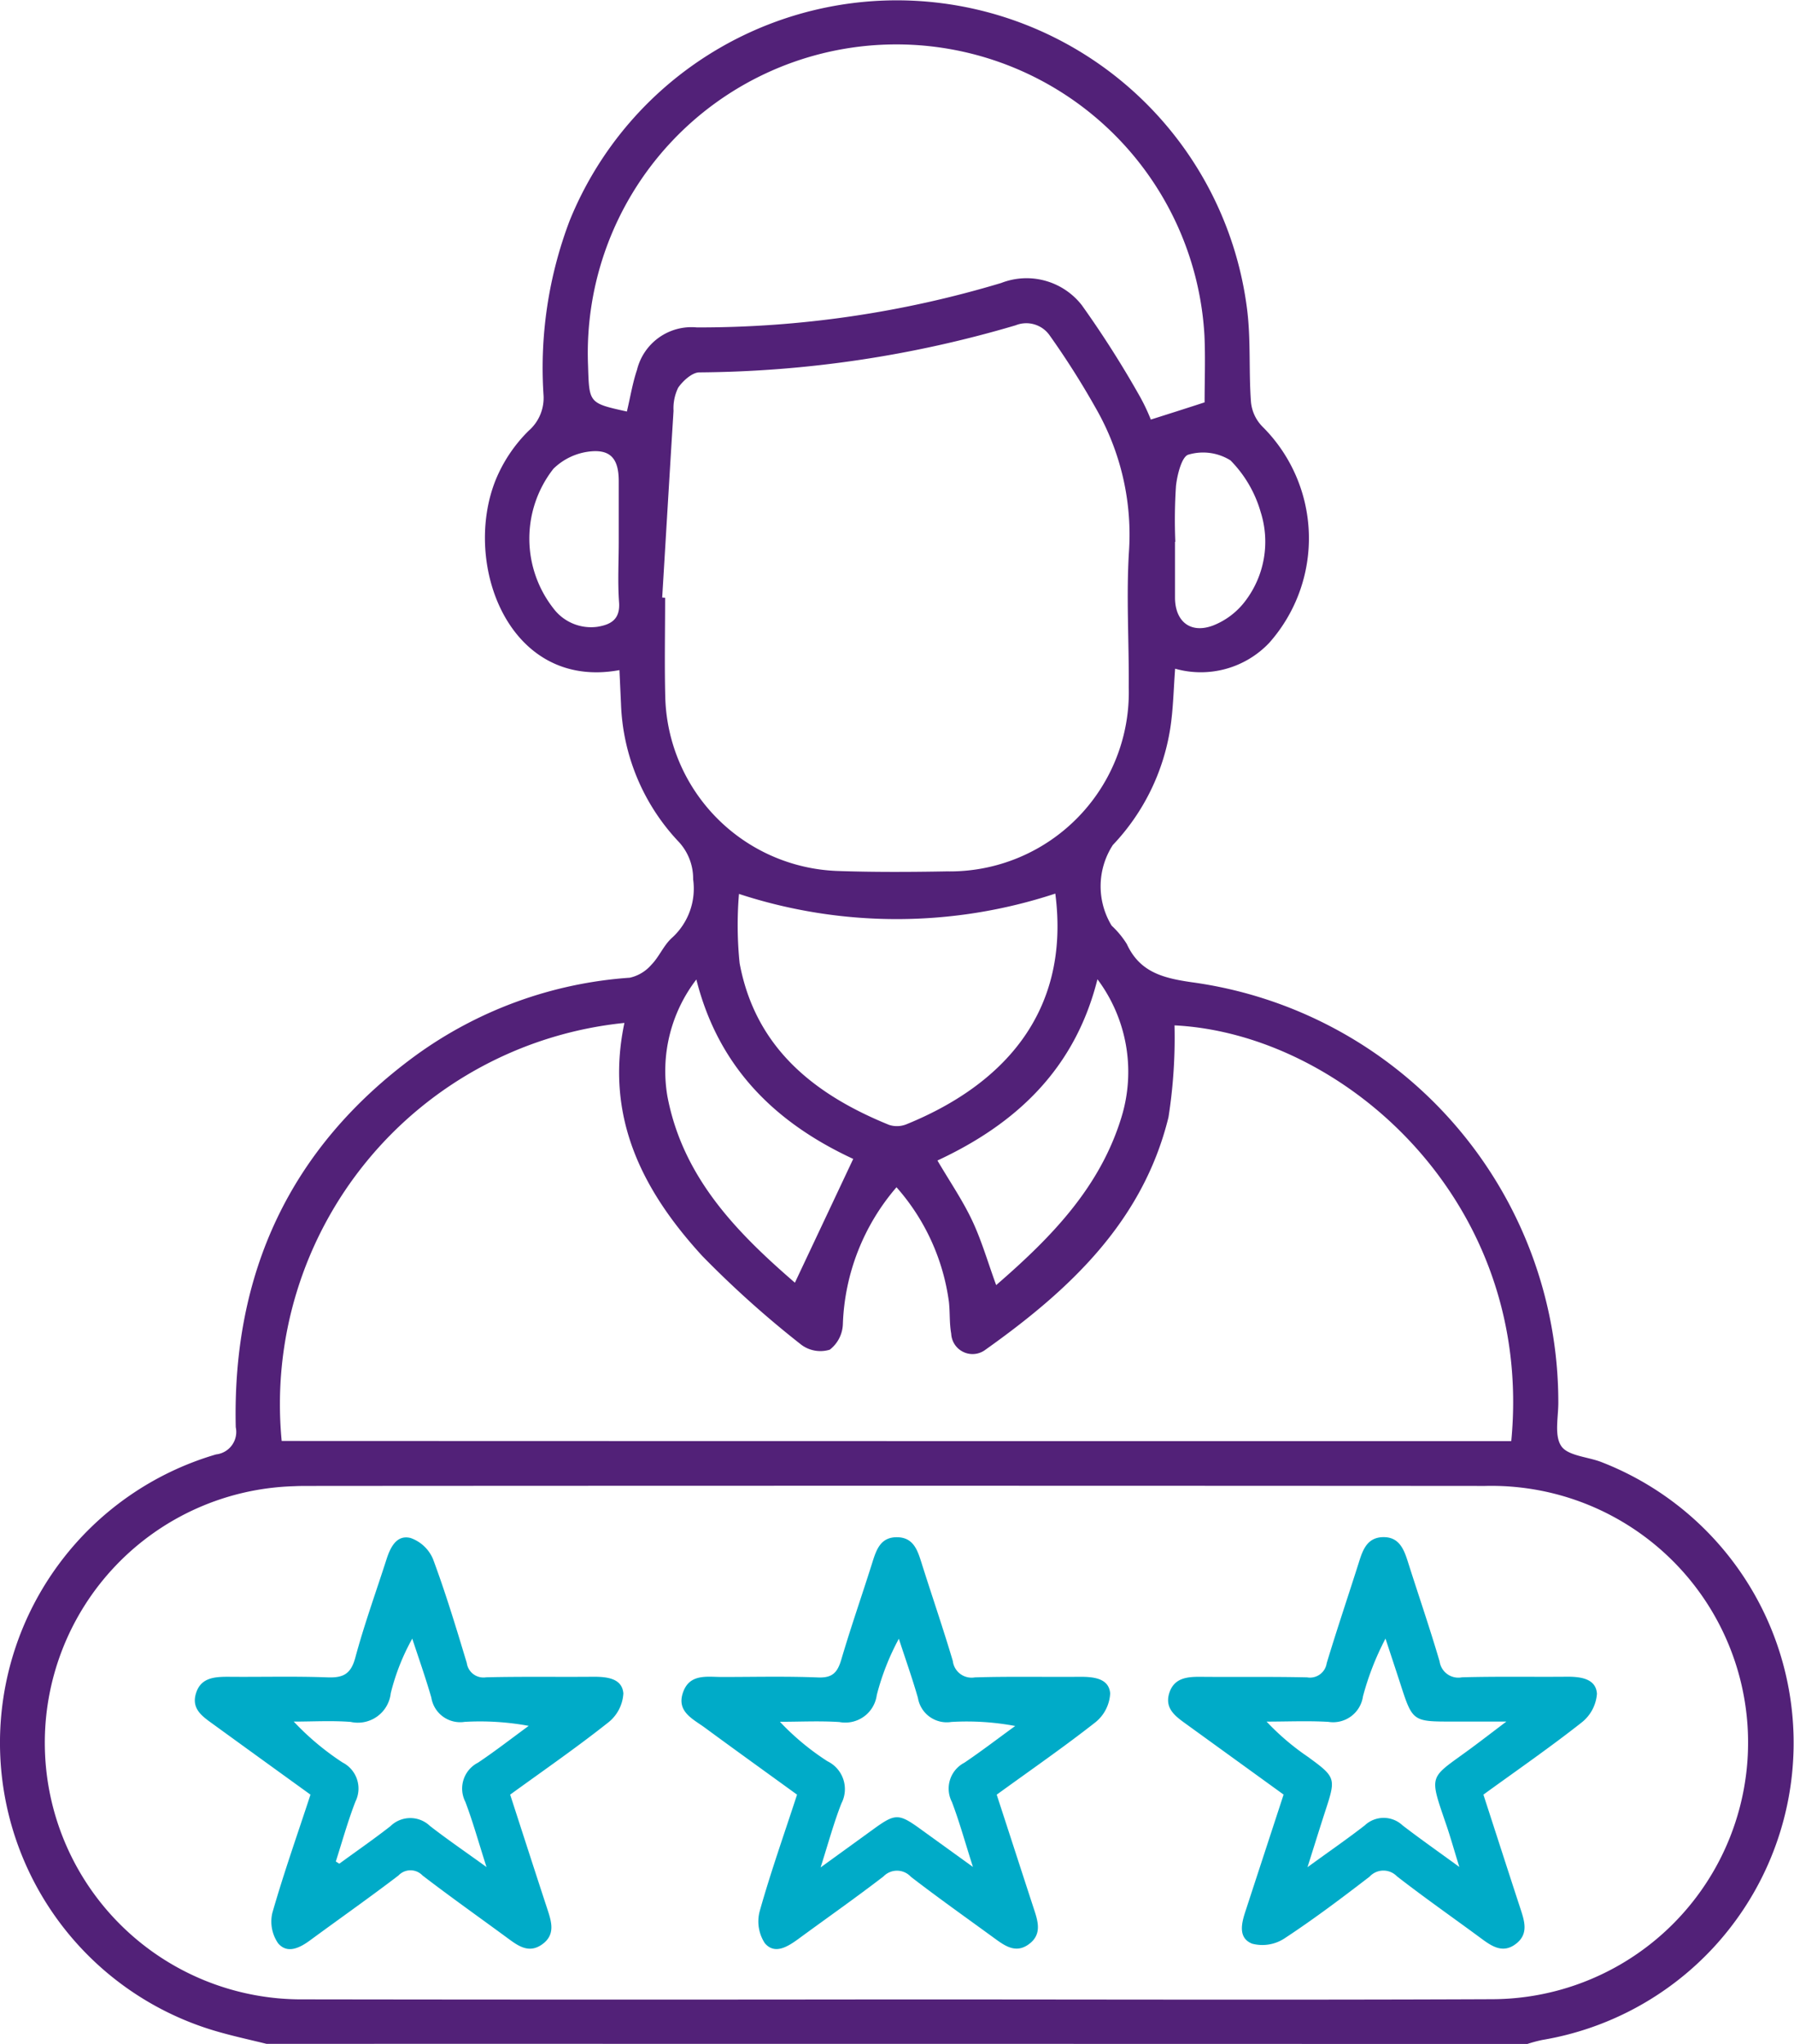
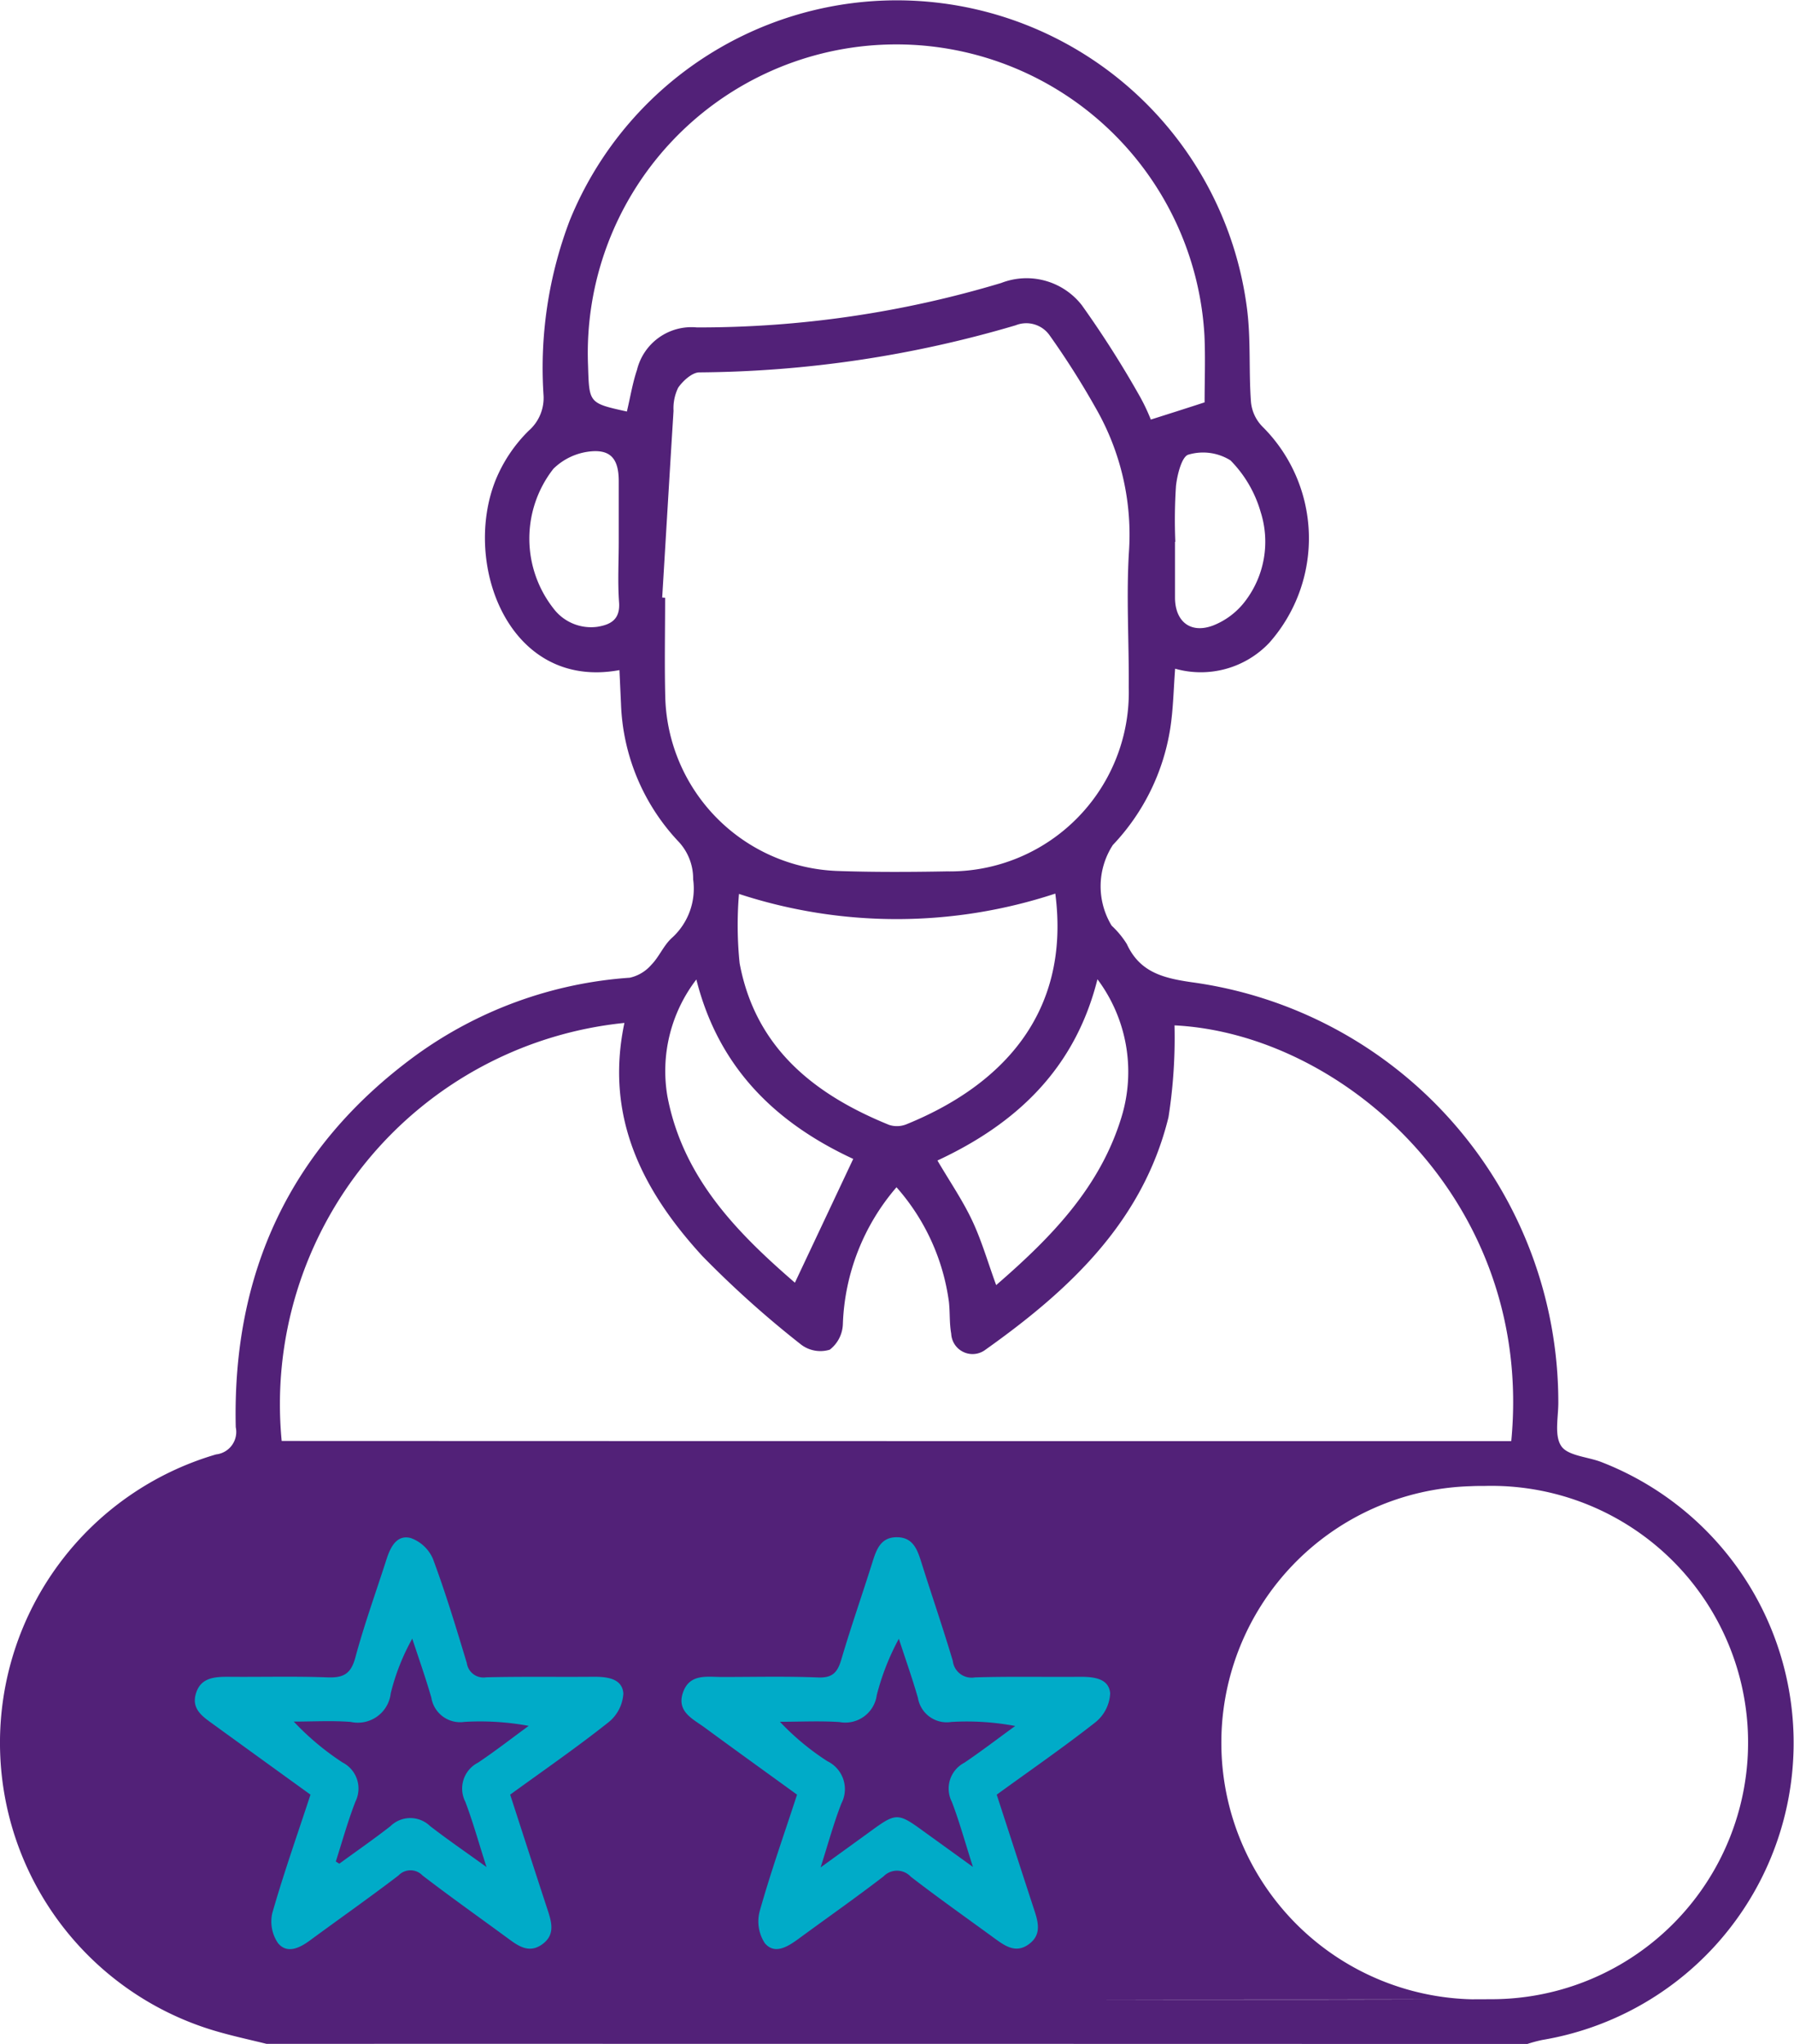
<svg xmlns="http://www.w3.org/2000/svg" width="83.394" height="95" viewBox="0 0 83.394 95">
  <g id="Page-1" transform="translate(-0.049 -0.227)">
    <g id="_3-stars" data-name="3-stars">
-       <path id="Shape" d="M12.436,95.222c-.714-.176-1.43-.332-2.136-.53a13.965,13.965,0,0,1-.206-26.866,1.052,1.052,0,0,0,.914-1.266c-.166-7.173,2.527-13,8.348-17.265a19.19,19.19,0,0,1,9.97-3.625,1.855,1.855,0,0,0,1-.6c.364-.369.57-.9.951-1.246A3.087,3.087,0,0,0,32.27,41.1a2.521,2.521,0,0,0-.654-1.729,9.821,9.821,0,0,1-2.7-6.432c-.025-.52-.047-1.041-.072-1.566-5.154.949-7.324-4.958-5.748-8.853a6.885,6.885,0,0,1,1.531-2.275,2.022,2.022,0,0,0,.686-1.682,19.266,19.266,0,0,1,1.219-8.087,16.412,16.412,0,0,1,31.482,4.081c.188,1.432.079,2.9.186,4.348a1.877,1.877,0,0,0,.538,1.155,7.319,7.319,0,0,1,.31,10.047,4.381,4.381,0,0,1-4.373,1.2c-.074.969-.087,1.891-.23,2.795a10.143,10.143,0,0,1-2.666,5.4,3.524,3.524,0,0,0-.055,3.749,4.153,4.153,0,0,1,.706.855c.6,1.3,1.668,1.578,3,1.772a19.7,19.7,0,0,1,17.057,19.48c.012.709-.2,1.571.134,2.076.292.448,1.194.5,1.824.731a14,14,0,0,1-2.7,26.876,6.44,6.44,0,0,0-.7.188Q41.743,95.22,12.436,95.222ZM41.7,93.158c9.24,0,18.479.03,27.716-.01a11.93,11.93,0,1,0-.344-23.856q-27.347-.019-54.691,0c-.216,0-.434,0-.649.012a11.928,11.928,0,0,0,.436,23.851Q27.94,93.176,41.7,93.158ZM70.3,67.209c1.07-11.12-7.783-18.93-15.654-19.324a23.842,23.842,0,0,1-.28,4.269c-1.189,4.854-4.611,8.038-8.5,10.8a.993.993,0,0,1-1.6-.743c-.089-.483-.052-.986-.107-1.477a10.054,10.054,0,0,0-2.436-5.325,10.275,10.275,0,0,0-2.493,6.35,1.566,1.566,0,0,1-.61,1.2,1.484,1.484,0,0,1-1.316-.225,46.862,46.862,0,0,1-4.609-4.13c-2.76-3.013-4.547-6.442-3.62-10.833a17.814,17.814,0,0,0-15.932,19.43C32.248,67.209,51.245,67.209,70.3,67.209ZM30.831,28l.136.01c0,1.544-.032,3.09.007,4.633a8.306,8.306,0,0,0,7.986,8.065c1.7.059,3.4.05,5.1.02a8.325,8.325,0,0,0,8.459-8.551c.017-2.131-.124-4.272.015-6.393A11.8,11.8,0,0,0,51,19.222,37.947,37.947,0,0,0,48.831,15.8a1.325,1.325,0,0,0-1.571-.453,53.074,53.074,0,0,1-14.7,2.188c-.334,0-.763.391-.986.711a2.191,2.191,0,0,0-.216,1.075C31.177,22.215,31.007,25.109,30.831,28Zm-1.64-8.65c.161-.679.263-1.321.468-1.928a2.607,2.607,0,0,1,2.783-1.977A48.738,48.738,0,0,0,46.589,13.38a3.256,3.256,0,0,1,3.749,1.033,47.035,47.035,0,0,1,2.716,4.274,9.2,9.2,0,0,1,.491,1.041c.892-.282,1.672-.53,2.5-.8,0-1.008.04-2.057-.007-3.1a14.344,14.344,0,0,0-28.655,1.35C27.441,18.957,27.394,18.96,29.19,19.354ZM34.4,41.775a17.491,17.491,0,0,0,.03,3.219c.731,3.93,3.459,6.1,6.95,7.517a1.172,1.172,0,0,0,.8-.027c4.408-1.791,7.649-5.141,6.925-10.724A23.533,23.533,0,0,1,34.4,41.775ZM46.356,59.957c2.545-2.205,4.842-4.539,5.838-7.85a7.183,7.183,0,0,0-1.13-6.365c-1.053,4.2-3.811,6.735-7.438,8.424.572.976,1.167,1.843,1.611,2.783S45.967,58.894,46.356,59.957Zm-6.645-5.865c-3.513-1.63-6.239-4.155-7.292-8.34a6.987,6.987,0,0,0-1.345,5.434C31.8,55,34.356,57.556,37,59.845,37.9,57.937,38.782,56.066,39.711,54.092Zm-10.9-28.638c0-.954,0-1.91,0-2.864,0-1.073-.406-1.521-1.464-1.363a2.874,2.874,0,0,0-1.573.788,5.265,5.265,0,0,0,0,6.489,2.189,2.189,0,0,0,2.034.857c.632-.1,1.075-.342,1.018-1.137C28.759,27.307,28.809,26.378,28.811,25.454Zm25.873-.045h-.015c0,.862,0,1.725,0,2.589,0,1.11.716,1.7,1.774,1.3a3.458,3.458,0,0,0,1.5-1.145,4.551,4.551,0,0,0,.706-4.133,5.623,5.623,0,0,0-1.4-2.394,2.4,2.4,0,0,0-1.955-.268c-.307.079-.523.934-.58,1.459A24.333,24.333,0,0,0,54.684,25.409Z" fill="#522178" />
+       <path id="Shape" d="M12.436,95.222c-.714-.176-1.43-.332-2.136-.53a13.965,13.965,0,0,1-.206-26.866,1.052,1.052,0,0,0,.914-1.266c-.166-7.173,2.527-13,8.348-17.265a19.19,19.19,0,0,1,9.97-3.625,1.855,1.855,0,0,0,1-.6c.364-.369.57-.9.951-1.246A3.087,3.087,0,0,0,32.27,41.1a2.521,2.521,0,0,0-.654-1.729,9.821,9.821,0,0,1-2.7-6.432c-.025-.52-.047-1.041-.072-1.566-5.154.949-7.324-4.958-5.748-8.853a6.885,6.885,0,0,1,1.531-2.275,2.022,2.022,0,0,0,.686-1.682,19.266,19.266,0,0,1,1.219-8.087,16.412,16.412,0,0,1,31.482,4.081c.188,1.432.079,2.9.186,4.348a1.877,1.877,0,0,0,.538,1.155,7.319,7.319,0,0,1,.31,10.047,4.381,4.381,0,0,1-4.373,1.2c-.074.969-.087,1.891-.23,2.795a10.143,10.143,0,0,1-2.666,5.4,3.524,3.524,0,0,0-.055,3.749,4.153,4.153,0,0,1,.706.855c.6,1.3,1.668,1.578,3,1.772a19.7,19.7,0,0,1,17.057,19.48c.012.709-.2,1.571.134,2.076.292.448,1.194.5,1.824.731a14,14,0,0,1-2.7,26.876,6.44,6.44,0,0,0-.7.188Q41.743,95.22,12.436,95.222ZM41.7,93.158c9.24,0,18.479.03,27.716-.01a11.93,11.93,0,1,0-.344-23.856c-.216,0-.434,0-.649.012a11.928,11.928,0,0,0,.436,23.851Q27.94,93.176,41.7,93.158ZM70.3,67.209c1.07-11.12-7.783-18.93-15.654-19.324a23.842,23.842,0,0,1-.28,4.269c-1.189,4.854-4.611,8.038-8.5,10.8a.993.993,0,0,1-1.6-.743c-.089-.483-.052-.986-.107-1.477a10.054,10.054,0,0,0-2.436-5.325,10.275,10.275,0,0,0-2.493,6.35,1.566,1.566,0,0,1-.61,1.2,1.484,1.484,0,0,1-1.316-.225,46.862,46.862,0,0,1-4.609-4.13c-2.76-3.013-4.547-6.442-3.62-10.833a17.814,17.814,0,0,0-15.932,19.43C32.248,67.209,51.245,67.209,70.3,67.209ZM30.831,28l.136.01c0,1.544-.032,3.09.007,4.633a8.306,8.306,0,0,0,7.986,8.065c1.7.059,3.4.05,5.1.02a8.325,8.325,0,0,0,8.459-8.551c.017-2.131-.124-4.272.015-6.393A11.8,11.8,0,0,0,51,19.222,37.947,37.947,0,0,0,48.831,15.8a1.325,1.325,0,0,0-1.571-.453,53.074,53.074,0,0,1-14.7,2.188c-.334,0-.763.391-.986.711a2.191,2.191,0,0,0-.216,1.075C31.177,22.215,31.007,25.109,30.831,28Zm-1.64-8.65c.161-.679.263-1.321.468-1.928a2.607,2.607,0,0,1,2.783-1.977A48.738,48.738,0,0,0,46.589,13.38a3.256,3.256,0,0,1,3.749,1.033,47.035,47.035,0,0,1,2.716,4.274,9.2,9.2,0,0,1,.491,1.041c.892-.282,1.672-.53,2.5-.8,0-1.008.04-2.057-.007-3.1a14.344,14.344,0,0,0-28.655,1.35C27.441,18.957,27.394,18.96,29.19,19.354ZM34.4,41.775a17.491,17.491,0,0,0,.03,3.219c.731,3.93,3.459,6.1,6.95,7.517a1.172,1.172,0,0,0,.8-.027c4.408-1.791,7.649-5.141,6.925-10.724A23.533,23.533,0,0,1,34.4,41.775ZM46.356,59.957c2.545-2.205,4.842-4.539,5.838-7.85a7.183,7.183,0,0,0-1.13-6.365c-1.053,4.2-3.811,6.735-7.438,8.424.572.976,1.167,1.843,1.611,2.783S45.967,58.894,46.356,59.957Zm-6.645-5.865c-3.513-1.63-6.239-4.155-7.292-8.34a6.987,6.987,0,0,0-1.345,5.434C31.8,55,34.356,57.556,37,59.845,37.9,57.937,38.782,56.066,39.711,54.092Zm-10.9-28.638c0-.954,0-1.91,0-2.864,0-1.073-.406-1.521-1.464-1.363a2.874,2.874,0,0,0-1.573.788,5.265,5.265,0,0,0,0,6.489,2.189,2.189,0,0,0,2.034.857c.632-.1,1.075-.342,1.018-1.137C28.759,27.307,28.809,26.378,28.811,25.454Zm25.873-.045h-.015c0,.862,0,1.725,0,2.589,0,1.11.716,1.7,1.774,1.3a3.458,3.458,0,0,0,1.5-1.145,4.551,4.551,0,0,0,.706-4.133,5.623,5.623,0,0,0-1.4-2.394,2.4,2.4,0,0,0-1.955-.268c-.307.079-.523.934-.58,1.459A24.333,24.333,0,0,0,54.684,25.409Z" fill="#522178" />
      <path id="Shape-2" data-name="Shape" d="M46.381,83.641c.595,1.826,1.155,3.556,1.72,5.285.2.6.4,1.219-.24,1.675-.6.431-1.1.067-1.591-.29-1.3-.949-2.609-1.873-3.88-2.854a.874.874,0,0,0-1.271-.017c-1.3,1-2.639,1.938-3.957,2.906-.5.364-1.1.741-1.559.2a1.849,1.849,0,0,1-.24-1.487c.508-1.806,1.137-3.58,1.737-5.419-1.442-1.046-2.867-2.069-4.282-3.11-.557-.409-1.336-.746-1.016-1.65.312-.88,1.127-.706,1.824-.709,1.484,0,2.968-.037,4.448.022.662.027.9-.221,1.078-.815.444-1.509.964-2.993,1.437-4.495.193-.612.382-1.224,1.177-1.207.736.015.929.587,1.113,1.169.481,1.529,1.006,3.048,1.462,4.584a.878.878,0,0,0,1.023.761c1.635-.05,3.276-.012,4.911-.027.627,0,1.318.074,1.38.766a1.841,1.841,0,0,1-.676,1.34C49.5,81.431,47.952,82.5,46.381,83.641ZM45.276,87c-.374-1.17-.632-2.114-.979-3.023a1.355,1.355,0,0,1,.58-1.821c.805-.543,1.576-1.137,2.364-1.707a12.186,12.186,0,0,0-2.971-.188,1.357,1.357,0,0,1-1.551-1.117c-.265-.924-.59-1.834-.887-2.75a11.45,11.45,0,0,0-1.026,2.617,1.475,1.475,0,0,1-1.737,1.254c-.919-.059-1.843-.012-2.765-.012a11.811,11.811,0,0,0,2.208,1.834,1.441,1.441,0,0,1,.649,1.962c-.349.89-.6,1.819-.966,2.973.951-.689,1.672-1.209,2.394-1.734,1.1-.8,1.219-.8,2.346.022Z" fill="#00abc8" />
-       <path id="Shape-3" data-name="Shape" d="M69.005,83.639c.585,1.8,1.15,3.558,1.725,5.312.188.575.377,1.162-.2,1.613-.622.491-1.15.114-1.665-.268-1.293-.954-2.609-1.873-3.878-2.859a.875.875,0,0,0-1.274.015c-1.3,1-2.607,1.985-3.974,2.882a1.874,1.874,0,0,1-1.484.233c-.674-.27-.493-.964-.3-1.541.582-1.784,1.167-3.568,1.762-5.389l-4.529-3.278c-.486-.352-1-.709-.793-1.417.223-.743.852-.785,1.5-.778,1.638.015,3.276-.012,4.913.025a.785.785,0,0,0,.912-.657c.481-1.593,1.016-3.172,1.519-4.76.176-.557.391-1.073,1.078-1.1.741-.025.976.515,1.165,1.105.493,1.559,1.026,3.1,1.487,4.673a.88.88,0,0,0,1.041.736c1.635-.045,3.276-.012,4.913-.027.632,0,1.313.1,1.36.79a1.875,1.875,0,0,1-.706,1.333C72.1,81.446,70.551,82.516,69.005,83.639ZM67.885,87c-.248-.805-.411-1.39-.607-1.962-.82-2.4-.8-2.118,1.115-3.526.493-.364.979-.738,1.68-1.269H67.561c-1.851,0-1.851,0-2.431-1.8-.223-.686-.451-1.37-.676-2.057a12.938,12.938,0,0,0-1.048,2.688A1.4,1.4,0,0,1,61.8,80.257c-.954-.055-1.915-.012-2.874-.012a11.505,11.505,0,0,0,1.9,1.623c1.321.961,1.331,1,.835,2.515-.26.8-.508,1.6-.833,2.629,1.026-.746,1.861-1.321,2.661-1.943a1.282,1.282,0,0,1,1.759,0C66.047,85.683,66.874,86.263,67.885,87Z" fill="#00abc8" />
      <path id="Shape-4" data-name="Shape" d="M23.764,83.639c.58,1.789,1.145,3.543,1.722,5.3.2.607.4,1.217-.25,1.67-.607.424-1.105.059-1.591-.3-1.318-.969-2.656-1.915-3.954-2.911a.77.77,0,0,0-1.12,0c-1.35,1.031-2.74,2.007-4.108,3.013-.481.354-1.06.644-1.487.136a1.774,1.774,0,0,1-.268-1.407c.525-1.834,1.162-3.635,1.774-5.5-1.524-1.1-3.023-2.185-4.519-3.271-.481-.349-1.016-.694-.813-1.407.213-.748.835-.8,1.489-.8,1.544.015,3.092-.03,4.633.027.726.027,1.085-.149,1.291-.907.416-1.546.964-3.058,1.454-4.584.181-.56.471-1.15,1.12-.986a1.765,1.765,0,0,1,1.038.971c.592,1.588,1.083,3.214,1.573,4.839a.783.783,0,0,0,.9.664c1.668-.04,3.338-.01,5.005-.025.629,0,1.316.079,1.373.773a1.852,1.852,0,0,1-.686,1.338C26.874,81.436,25.325,82.507,23.764,83.639Zm-8.1,3.11c.052.032.1.067.159.1.793-.58,1.6-1.137,2.376-1.744a1.32,1.32,0,0,1,1.836-.01c.79.614,1.618,1.179,2.629,1.91-.377-1.177-.637-2.121-.984-3.033a1.351,1.351,0,0,1,.59-1.819c.805-.54,1.573-1.137,2.356-1.71a12.494,12.494,0,0,0-2.978-.186A1.357,1.357,0,0,1,20.1,79.132c-.265-.922-.587-1.829-.887-2.743a10.237,10.237,0,0,0-1,2.537,1.538,1.538,0,0,1-1.863,1.333c-.877-.067-1.764-.015-2.646-.015a12.446,12.446,0,0,0,2.267,1.9,1.361,1.361,0,0,1,.6,1.819C16.219,84.87,15.957,85.817,15.659,86.748Z" fill="#00abc8" />
    </g>
  </g>
</svg>